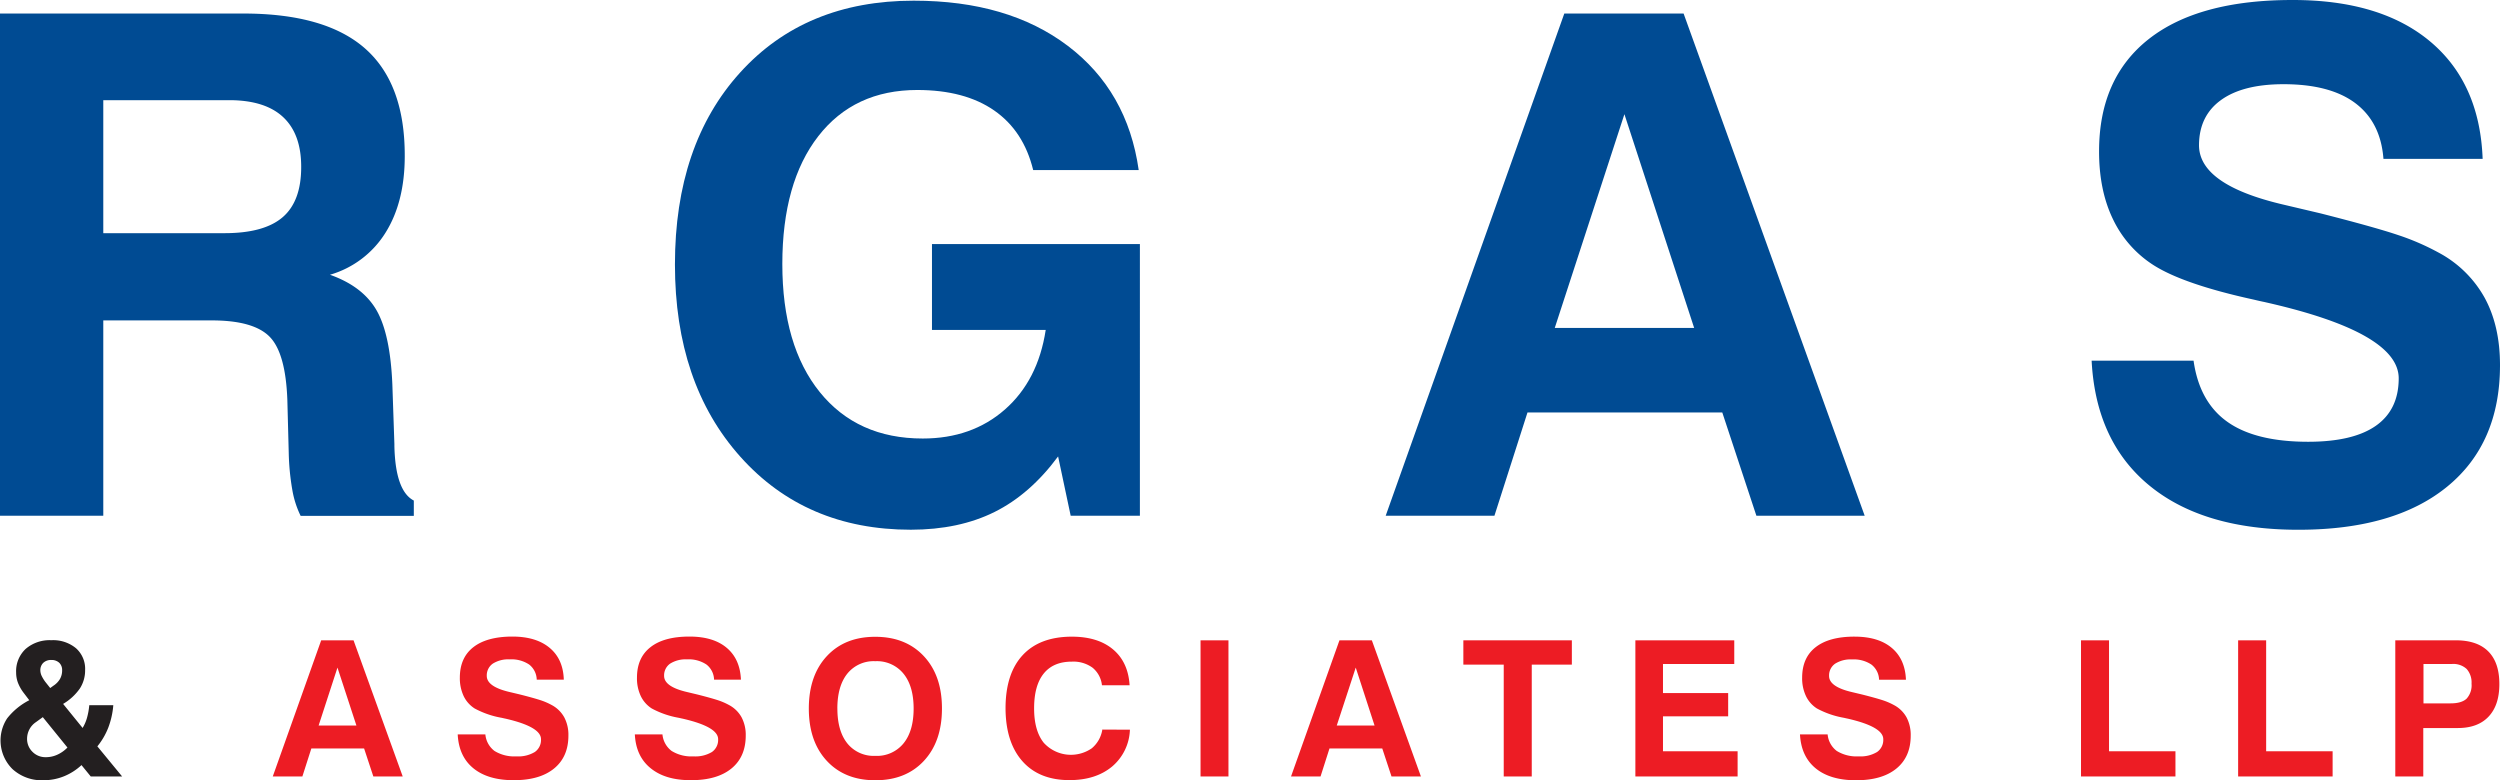
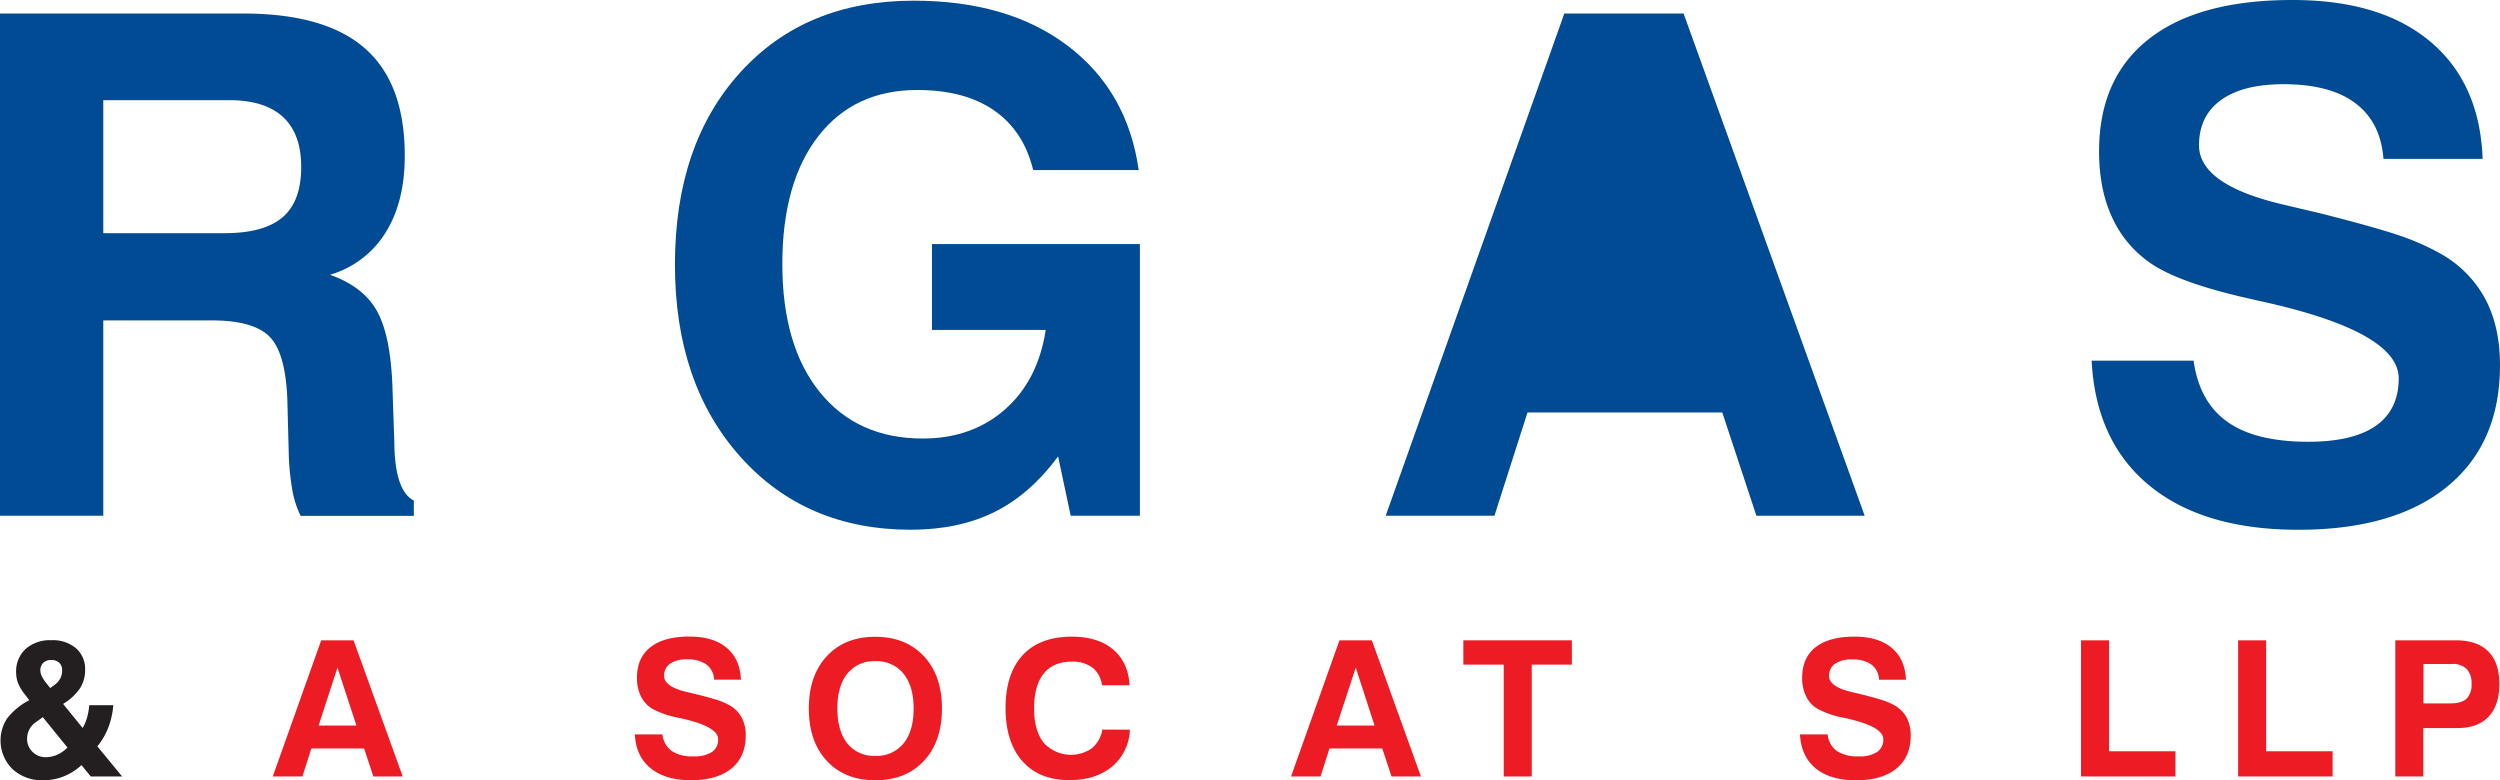
<svg xmlns="http://www.w3.org/2000/svg" viewBox="0 0 738.73 230.56">
  <defs>
    <style>.cls-1{fill:#004b93;}.cls-2{fill:#231f20;}.cls-3{fill:#ed1c24;}</style>
  </defs>
  <g id="Layer_2" data-name="Layer 2">
    <g id="Layer_1-2" data-name="Layer 1">
      <path class="cls-1" d="M0,152.4V4H71.92q24.27,0,36,10.37t11.68,31.73q0,13.6-5.69,22.67A28.73,28.73,0,0,1,97.5,81.19q9.68,3.42,13.75,10.47t4.69,22l.6,17.53v.6q.3,13.31,5.74,16.12v4.53H88.84a28.19,28.19,0,0,1-2.47-7.71,72.48,72.48,0,0,1-1.05-10.92l-.41-15.62q-.5-13.8-5.18-18.63T62.85,94.68H30.52V152.4ZM30.52,68.9H66.38q11.69,0,17.17-4.74T89,49.26q0-9.67-5.34-14.66t-15.91-5H30.52Z" />
      <path class="cls-1" d="M312.66,134.87q-8.27,11.19-18.79,16.42t-24.73,5.24q-31.12,0-50.41-21.61T199.44,78.16q0-35.44,19.24-56.7T270,.2q27.9,0,45.53,13.35t20.95,36.71H305.3q-2.82-11.58-11.53-17.62t-22.71-6.05q-18.65,0-29.26,13.65T231.17,78q0,24.18,11.08,37.88t30.42,13.7q14.5,0,24.27-8.57T309,97.5H275.39V72.12h61.44V152.4H316.38Z" />
-       <path class="cls-1" d="M462.24,4h35.25L551,152.4H519l-10.08-30.52H451.36l-9.77,30.52H409.46ZM480,33.74,459.42,96.9h41.19Z" />
+       <path class="cls-1" d="M462.24,4h35.25L551,152.4H519l-10.08-30.52H451.36l-9.77,30.52H409.46ZM480,33.74,459.42,96.9Z" />
      <path class="cls-1" d="M618.06,106.57h30.12q1.71,12.2,10,18.08T682,130.54q13.31,0,20.05-4.73t6.75-14q0-13.5-38.78-22.36l-.91-.21c-.67-.13-1.71-.36-3.12-.7Q645.25,84,636.39,78.37a32.82,32.82,0,0,1-12-13.55q-4.14-8.52-4.13-20.1,0-21.64,14.7-33.19T677.49,0q26,0,40.64,12.29T733.6,46.94H704.29q-.81-10.78-8.26-16.42t-21.26-5.64q-12,0-18.48,4.68t-6.5,13.35q0,11.79,25.28,17.63l10.68,2.52q16.21,4.13,23,6.44a72.05,72.05,0,0,1,11.83,5.14A33.58,33.58,0,0,1,734.2,88q4.53,8.31,4.53,19.89,0,23.16-15.61,35.91t-44,12.74q-28,0-43.91-13T618.06,106.57Z" />
      <path class="cls-2" d="M8.65,206.91l-1.58-2.08a12.17,12.17,0,0,1-1.76-3.07,8.46,8.46,0,0,1-.54-3,9,9,0,0,1,2.8-7,10.81,10.81,0,0,1,7.61-2.58,10.55,10.55,0,0,1,7.29,2.38A8.12,8.12,0,0,1,25.15,198a9.8,9.8,0,0,1-1.57,5.47A15.92,15.92,0,0,1,18.65,208l5.76,7.1a12,12,0,0,0,1.3-3,20.44,20.44,0,0,0,.67-3.72h7.1A23.85,23.85,0,0,1,32,215a20.37,20.37,0,0,1-3.23,5.54l7.32,8.9H26.82l-2.74-3.36a16.87,16.87,0,0,1-5.28,3.35,16.21,16.21,0,0,1-6,1.13,12.82,12.82,0,0,1-9.11-3.3,11.89,11.89,0,0,1-1.57-15A19.7,19.7,0,0,1,8.65,206.91Zm4,5-2.07,1.5a5.82,5.82,0,0,0-1.89,2.11A6,6,0,0,0,8,218.25a5.29,5.29,0,0,0,1.59,3.9,5.34,5.34,0,0,0,4,1.59,8,8,0,0,0,3.34-.73,9.74,9.74,0,0,0,3-2.12Zm2.19-8.6.95-.69a6.06,6.06,0,0,0,1.94-2,5.11,5.11,0,0,0,.63-2.56,2.94,2.94,0,0,0-.86-2.22,3.26,3.26,0,0,0-2.33-.82,3.28,3.28,0,0,0-2.38.84,3,3,0,0,0-.87,2.25,4,4,0,0,0,.42,1.67,10.64,10.64,0,0,0,1.21,1.91Z" />
      <path class="cls-3" d="M94.91,189.21h9.56L119,229.44h-8.68l-2.73-8.27H92l-2.65,8.27H80.6Zm4.81,8.06-5.57,17.12h11.17Z" />
-       <path class="cls-3" d="M135.25,217h8.17a6.89,6.89,0,0,0,2.7,4.9,11.15,11.15,0,0,0,6.48,1.6,9.42,9.42,0,0,0,5.43-1.29,4.33,4.33,0,0,0,1.83-3.79q0-3.66-10.51-6.07l-.25-.05-.84-.19a26.32,26.32,0,0,1-8-2.76,8.87,8.87,0,0,1-3.26-3.68,12.4,12.4,0,0,1-1.12-5.44q0-5.88,4-9t11.53-3.13q7,0,11,3.33t4.19,9.4h-8a5.83,5.83,0,0,0-2.23-4.46,9.41,9.41,0,0,0-5.77-1.53,8.5,8.5,0,0,0-5,1.27,4.22,4.22,0,0,0-1.76,3.62c0,2.13,2.28,3.73,6.85,4.78l2.9.69c2.93.74,5,1.33,6.24,1.74a19.41,19.41,0,0,1,3.21,1.4,9.07,9.07,0,0,1,3.69,3.62,11.09,11.09,0,0,1,1.23,5.39q0,6.28-4.24,9.74t-11.93,3.45q-7.6,0-11.91-3.52T135.25,217Z" />
      <path class="cls-3" d="M187.59,217h8.16a6.89,6.89,0,0,0,2.71,4.9,11.09,11.09,0,0,0,6.47,1.6,9.44,9.44,0,0,0,5.44-1.29,4.33,4.33,0,0,0,1.83-3.79q0-3.66-10.52-6.07l-.24-.05-.85-.19a26.42,26.42,0,0,1-8-2.76,8.91,8.91,0,0,1-3.25-3.68,12.26,12.26,0,0,1-1.12-5.44q0-5.88,4-9c2.65-2.09,6.5-3.13,11.52-3.13q7.05,0,11,3.33t4.2,9.4H211a5.84,5.84,0,0,0-2.24-4.46,9.4,9.4,0,0,0-5.76-1.53,8.56,8.56,0,0,0-5,1.27,4.22,4.22,0,0,0-1.76,3.62c0,2.13,2.29,3.73,6.86,4.78l2.89.69c2.93.74,5,1.33,6.24,1.74a19.41,19.41,0,0,1,3.21,1.4,9.07,9.07,0,0,1,3.69,3.62,11.09,11.09,0,0,1,1.23,5.39q0,6.28-4.23,9.74c-2.83,2.3-6.8,3.45-11.94,3.45s-9-1.17-11.91-3.52S187.81,221.35,187.59,217Z" />
      <path class="cls-3" d="M239,209.37q0-9.75,5.32-15.48t14.32-5.72q9,0,14.36,5.74t5.34,15.46q0,9.72-5.34,15.46t-14.36,5.73q-9,0-14.32-5.73T239,209.37Zm8.44,0q0,6.63,2.95,10.31a10,10,0,0,0,8.25,3.67,10.11,10.11,0,0,0,8.33-3.67q3-3.68,3-10.31t-3-10.31a10.11,10.11,0,0,0-8.33-3.68,10,10,0,0,0-8.25,3.66Q247.44,202.7,247.43,209.37Z" />
      <path class="cls-3" d="M333.88,215.62a14.89,14.89,0,0,1-5.28,10.9q-4.83,4-12.58,4-8.94,0-13.89-5.57t-5-15.62q0-10.27,5.06-15.73t14.53-5.47q7.69,0,12.17,3.76t4.9,10.61h-8.17a7.77,7.77,0,0,0-2.78-5.2,9.6,9.6,0,0,0-6.12-1.79c-3.65,0-6.41,1.17-8.31,3.52s-2.84,5.78-2.84,10.3q0,6.56,2.83,10.13a10.84,10.84,0,0,0,14.22,1.65,9,9,0,0,0,3.11-5.53Z" />
-       <path class="cls-3" d="M354.75,229.44V189.21H363v40.23Z" />
      <path class="cls-3" d="M395.8,189.21h9.57l14.5,40.23h-8.69l-2.73-8.27h-15.6l-2.64,8.27h-8.72Zm4.81,8.06L395,214.39h11.17Z" />
      <path class="cls-3" d="M444.34,229.44V196.39H432.41v-7.18h32.06v7.18H452.62v33.05Z" />
-       <path class="cls-3" d="M483.24,229.44V189.21h29.22v7H491.4v8.58h19.26v6.88H491.4V222h22.05v7.43Z" />
      <path class="cls-3" d="M531.88,217h8.17a6.89,6.89,0,0,0,2.7,4.9,11.15,11.15,0,0,0,6.48,1.6,9.42,9.42,0,0,0,5.43-1.29,4.33,4.33,0,0,0,1.83-3.79q0-3.66-10.51-6.07l-.25-.05-.84-.19a26.32,26.32,0,0,1-8-2.76,8.84,8.84,0,0,1-3.25-3.68,12.26,12.26,0,0,1-1.12-5.44q0-5.88,4-9T548,188.12q7.05,0,11,3.33t4.19,9.4h-7.94a5.87,5.87,0,0,0-2.24-4.46,9.41,9.41,0,0,0-5.77-1.53,8.5,8.5,0,0,0-5,1.27,4.22,4.22,0,0,0-1.76,3.62c0,2.13,2.28,3.73,6.85,4.78l2.9.69c2.93.74,5,1.33,6.24,1.74a19.41,19.41,0,0,1,3.21,1.4,9.07,9.07,0,0,1,3.69,3.62,11.09,11.09,0,0,1,1.23,5.39q0,6.28-4.24,9.74t-11.93,3.45q-7.61,0-11.91-3.52T531.88,217Z" />
      <path class="cls-3" d="M614.92,229.44V189.21h8.28V222h19.63v7.43Z" />
      <path class="cls-3" d="M661.35,229.44V189.21h8.28V222h19.64v7.43Z" />
      <path class="cls-3" d="M716.06,215.13v14.31h-8.27V189.21h17.89q6.33,0,9.6,3.29t3.26,9.66q0,6.22-3.19,9.6t-9.12,3.37Zm.06-7.29h8c2.17,0,3.74-.46,4.73-1.38a5.85,5.85,0,0,0,1.47-4.44,6,6,0,0,0-1.44-4.34,5.79,5.79,0,0,0-4.32-1.48h-8.44Z" />
    </g>
  </g>
</svg>